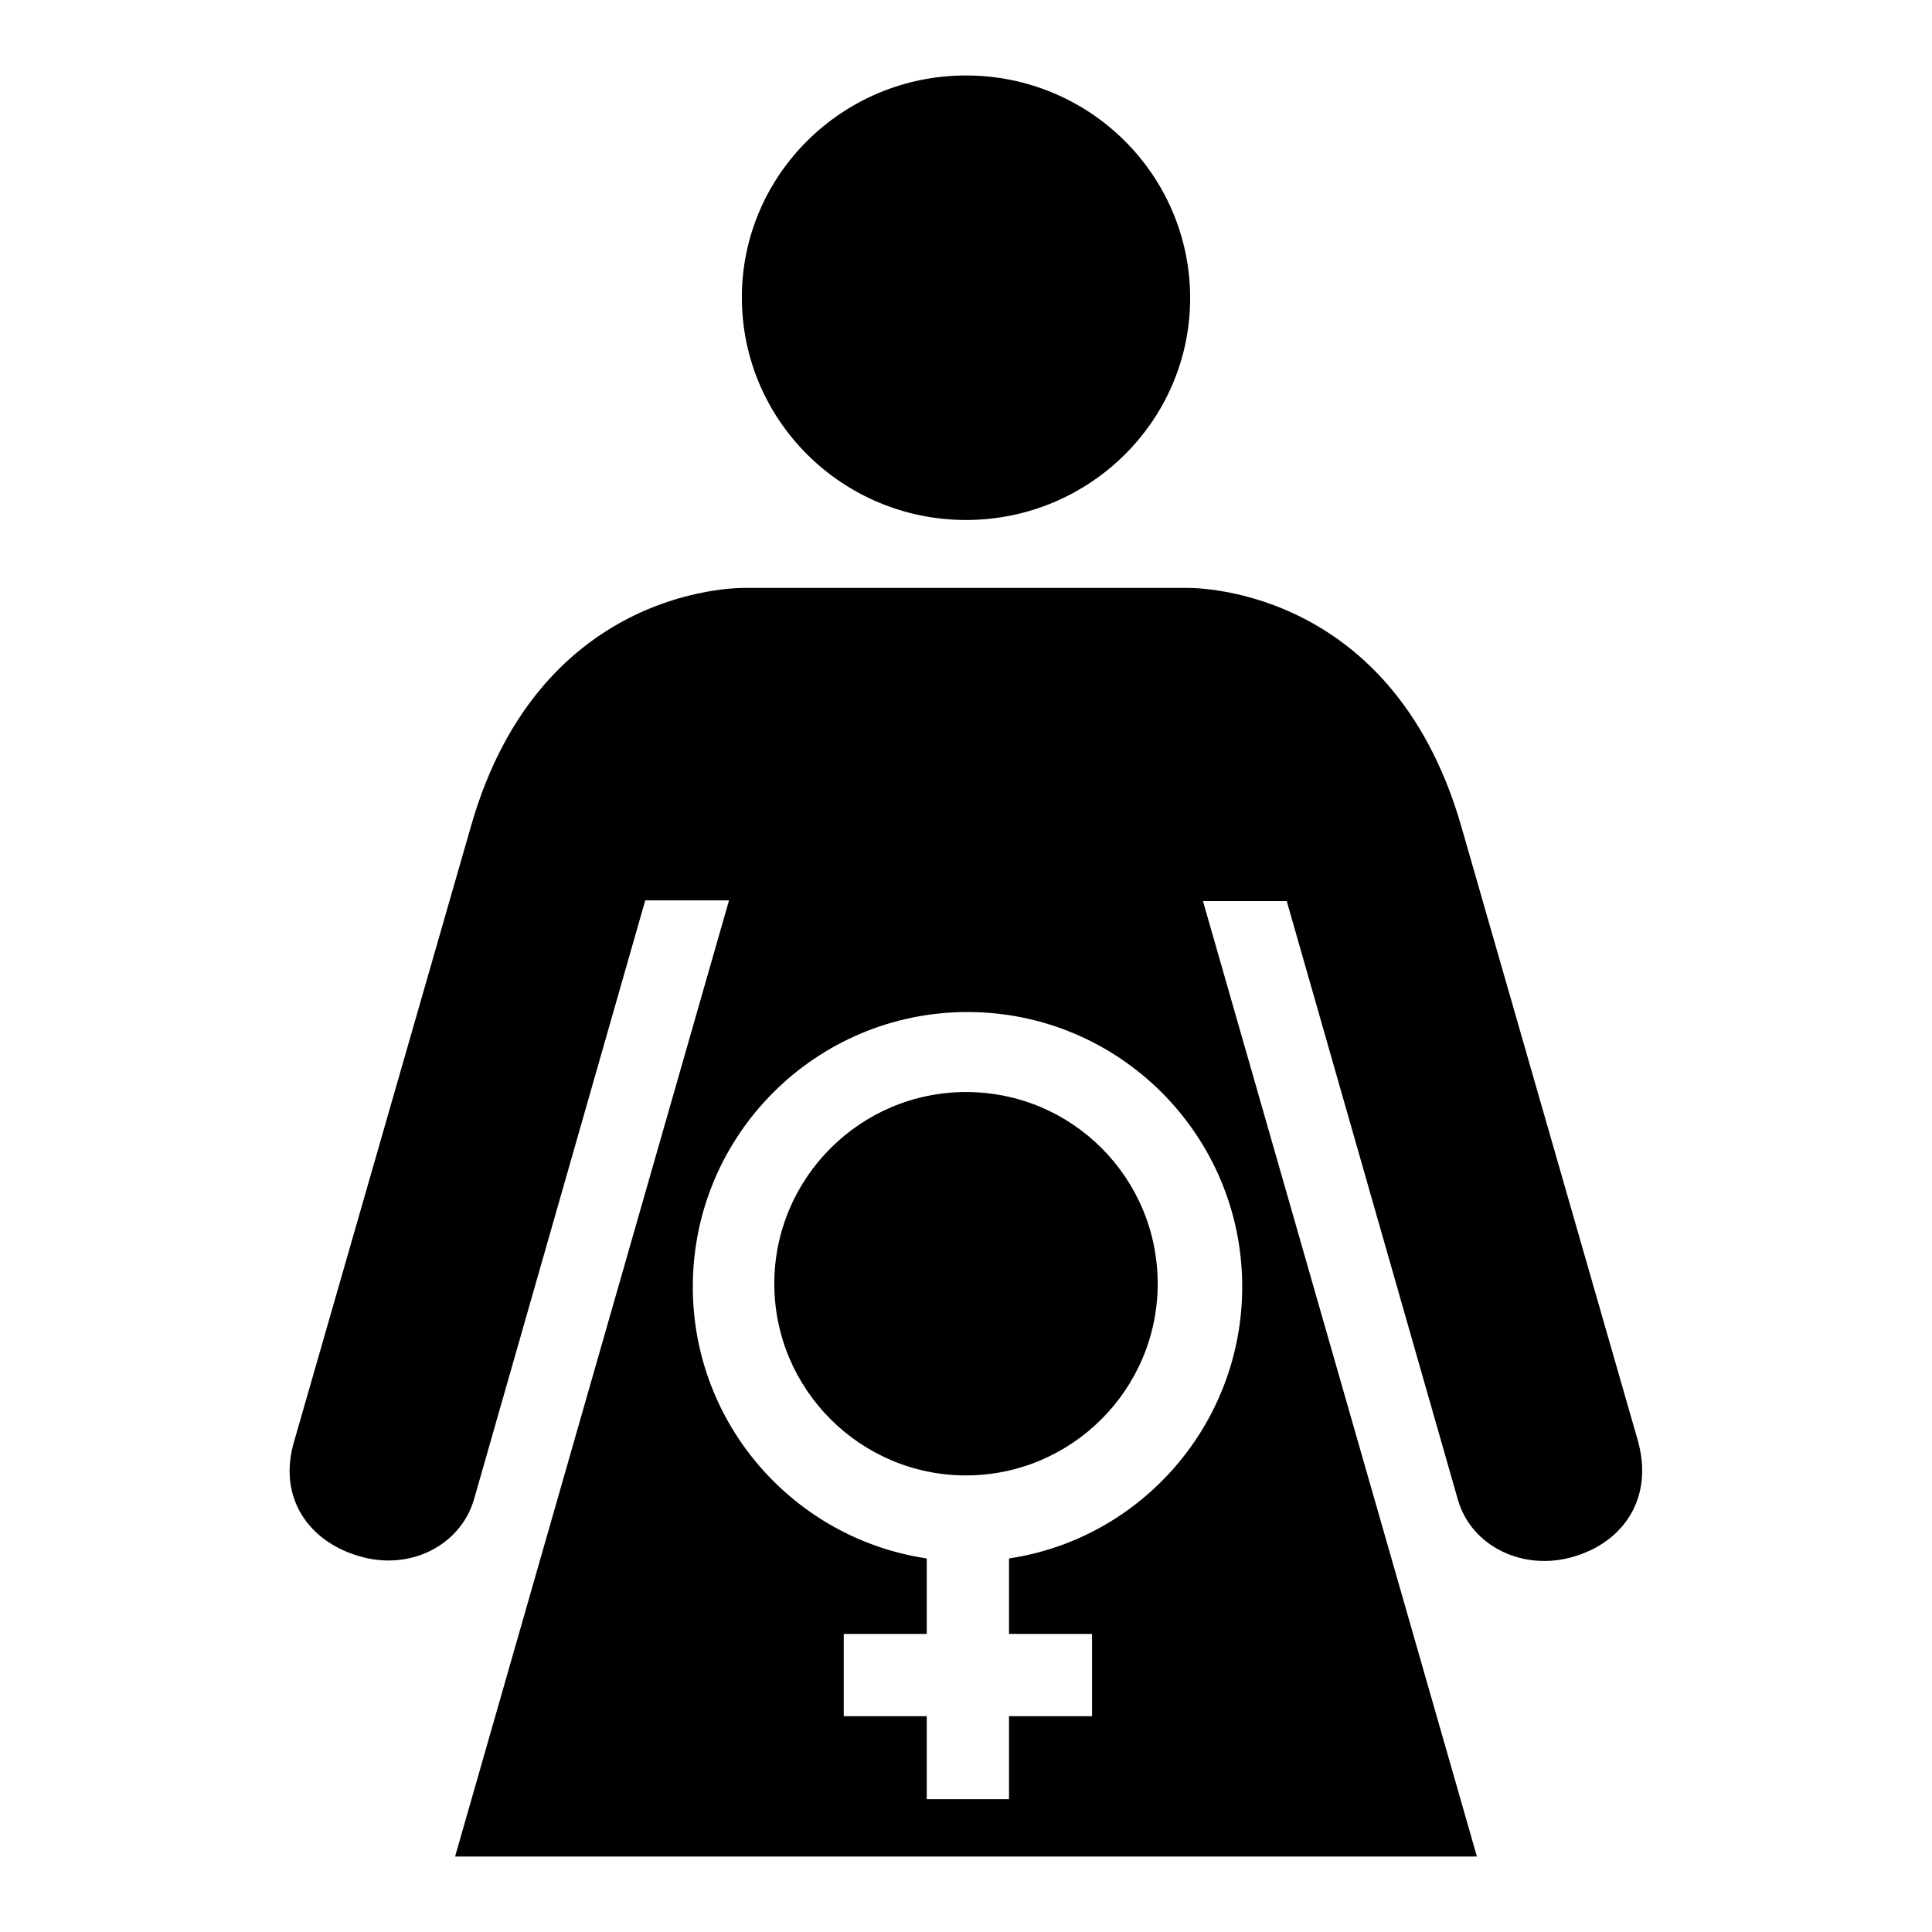
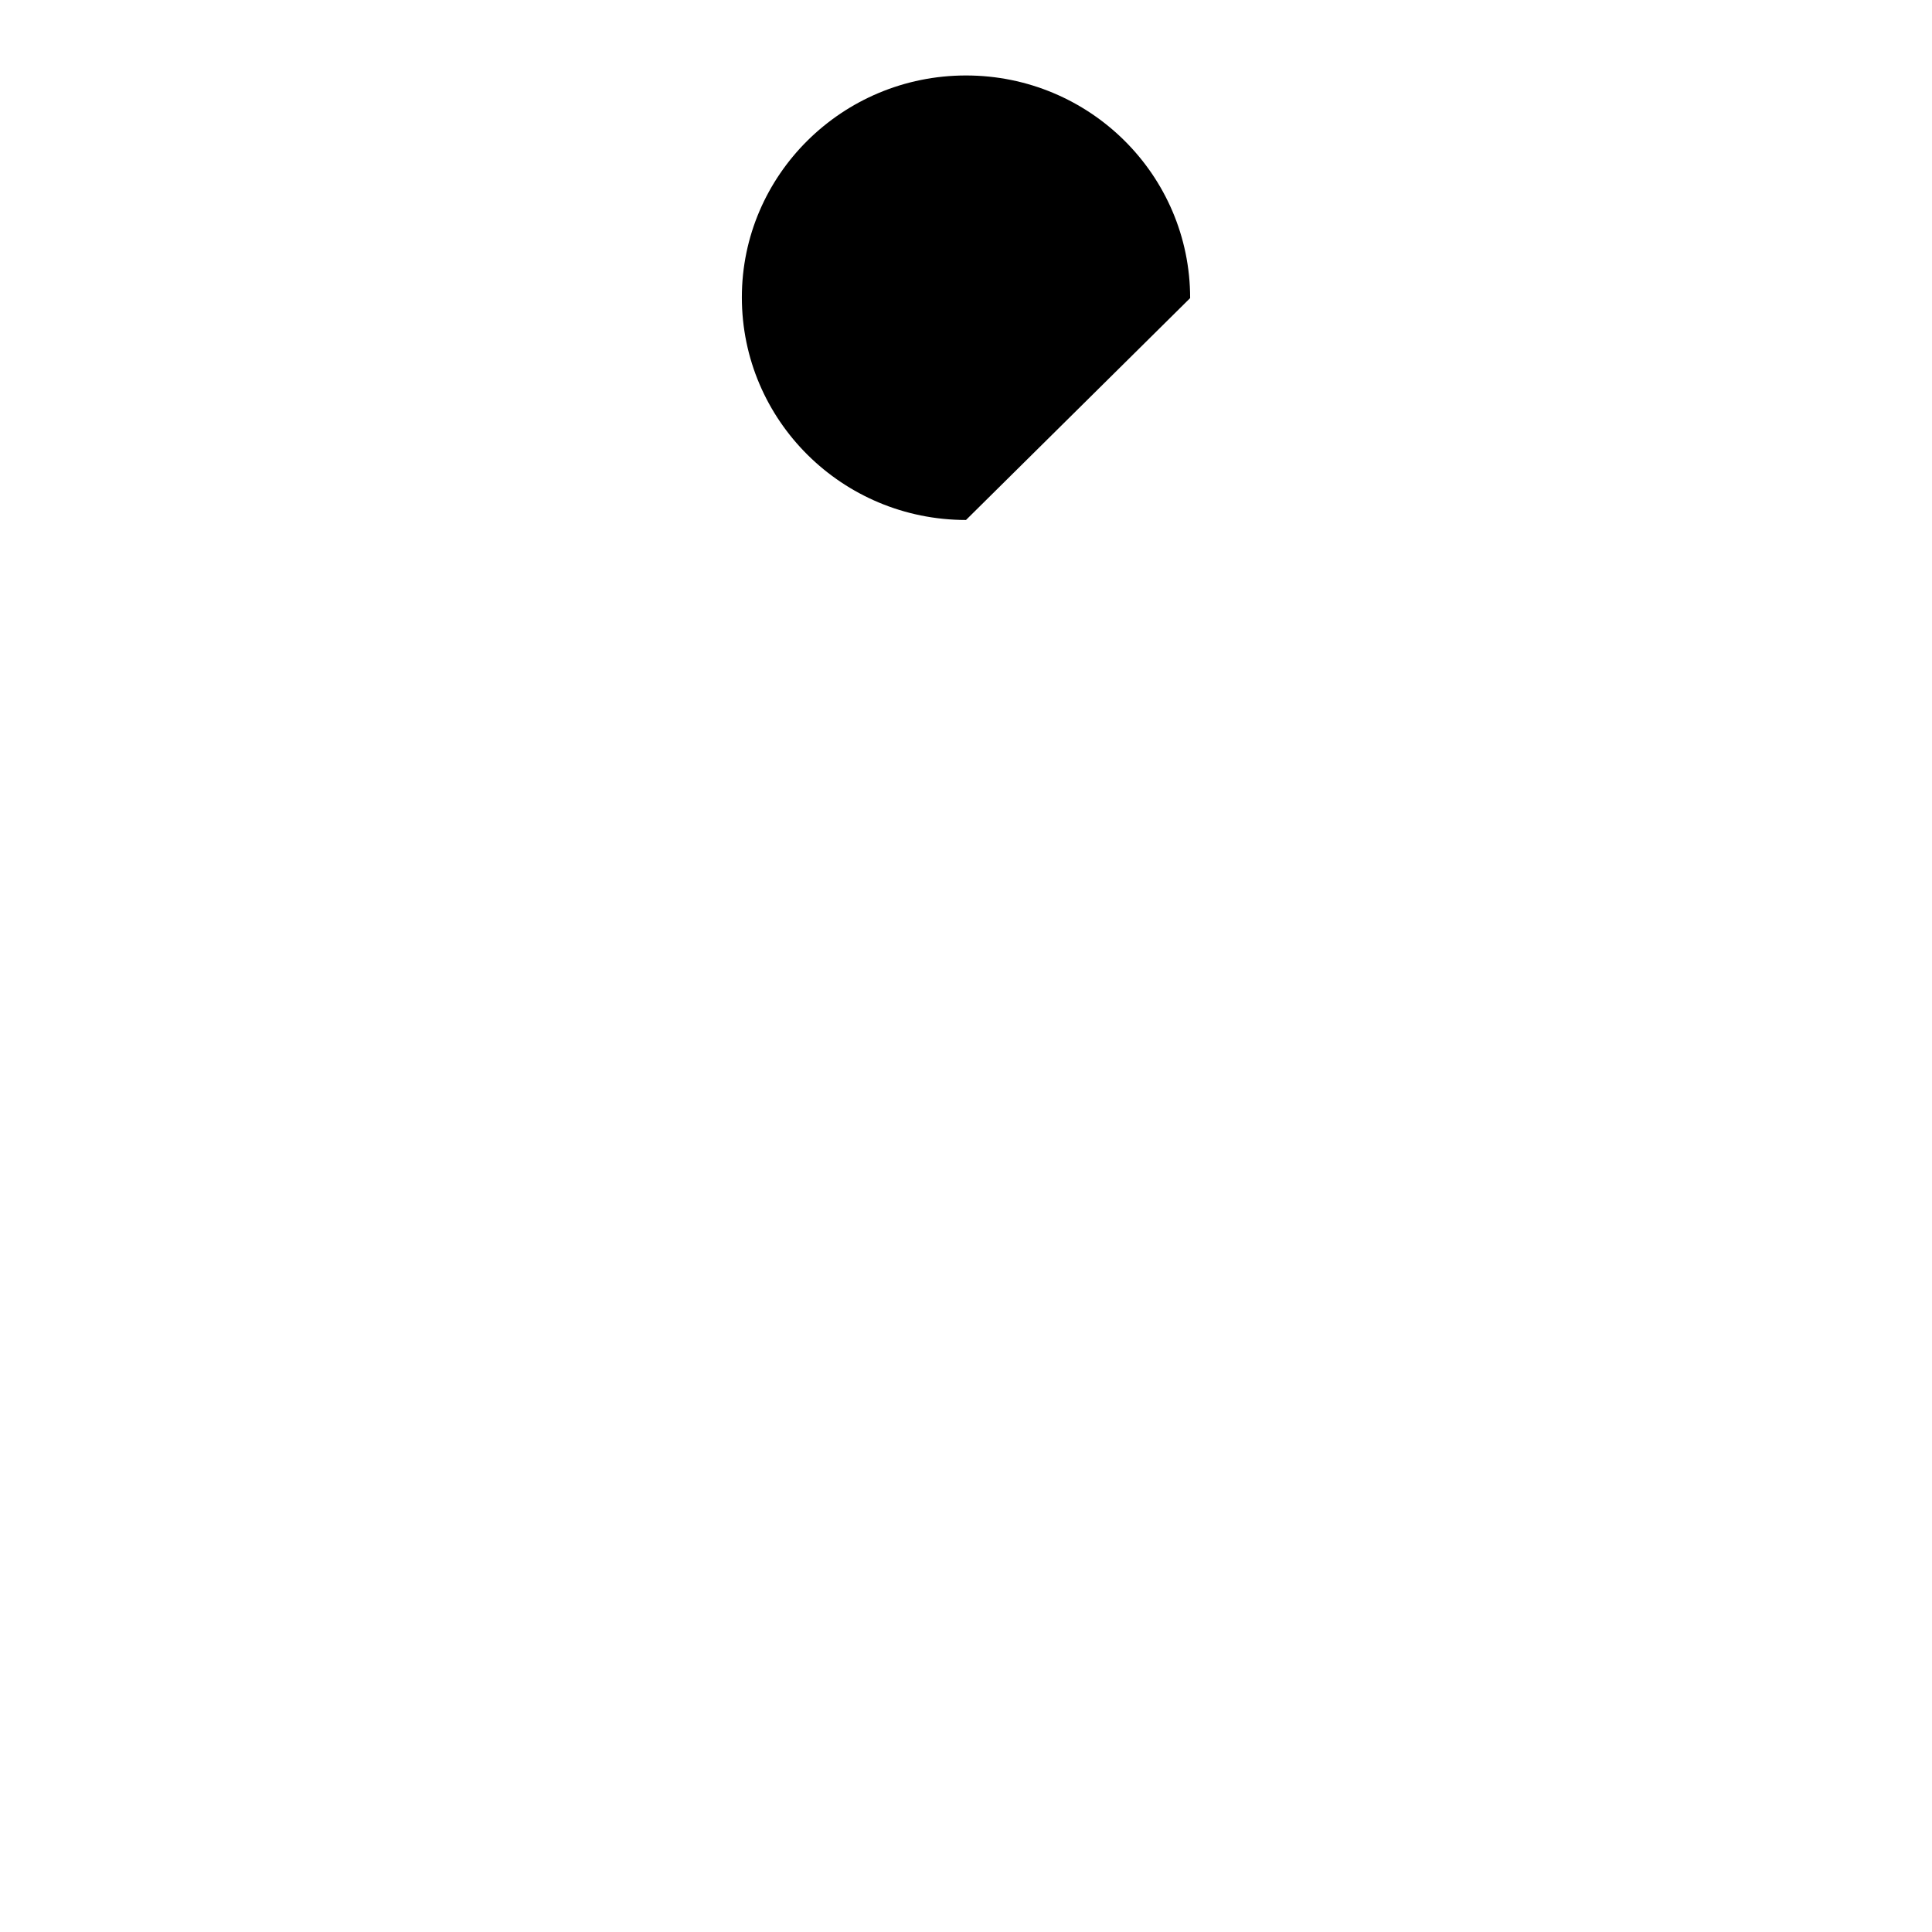
<svg xmlns="http://www.w3.org/2000/svg" version="1.1" x="0px" y="0px" viewBox="0 0 256 256" enable-background="new 0 0 256 256" xml:space="preserve">
  <g>
    <g>
-       <path fill="#000000" d="M128,68.9c-16.4,0-29.7-13.2-29.7-29.5C98.3,23.2,111.6,10,128,10c16.4,0,29.7,13.2,29.7,29.5C157.7,55.7,144.4,68.9,128,68.9z" />
-       <path fill="#000000" d="M208.4,206.3c-6.6,1.9-13.4-1.4-15.2-7.5l-22.7-79.4l-11.1,0L195.7,246H60.3l36.3-126.7l-11.1,0l-22.7,79.4c-1.8,6.1-8.5,9.5-15.2,7.5c-6.6-1.9-10.9-7.7-8.6-15.3l23.4-81.4C71.7,76.9,99,77.9,99,77.9H157c0,0,27.2-1,36.6,31.5l23.4,81.4C219.2,198.5,215.1,204.4,208.4,206.3L208.4,206.3z M128.2,134.1c-20.1,0-36.4,16.3-36.4,36.4c0,18.3,13.5,33.4,31,36v10h-11v10.9h11v11h10.9v-11h11v-10.9h-11v-10c17.5-2.6,30.9-17.8,30.9-36C164.6,150.4,148.3,134.1,128.2,134.1L128.2,134.1z M128,195.5c-14,0-25.4-11.4-25.4-25.4c0-14,11.4-25.4,25.4-25.4c14.1,0,25.4,11.4,25.4,25.4C153.4,184.1,142,195.5,128,195.5z" />
+       <path fill="#000000" d="M128,68.9c-16.4,0-29.7-13.2-29.7-29.5C98.3,23.2,111.6,10,128,10c16.4,0,29.7,13.2,29.7,29.5z" />
    </g>
  </g>
</svg>